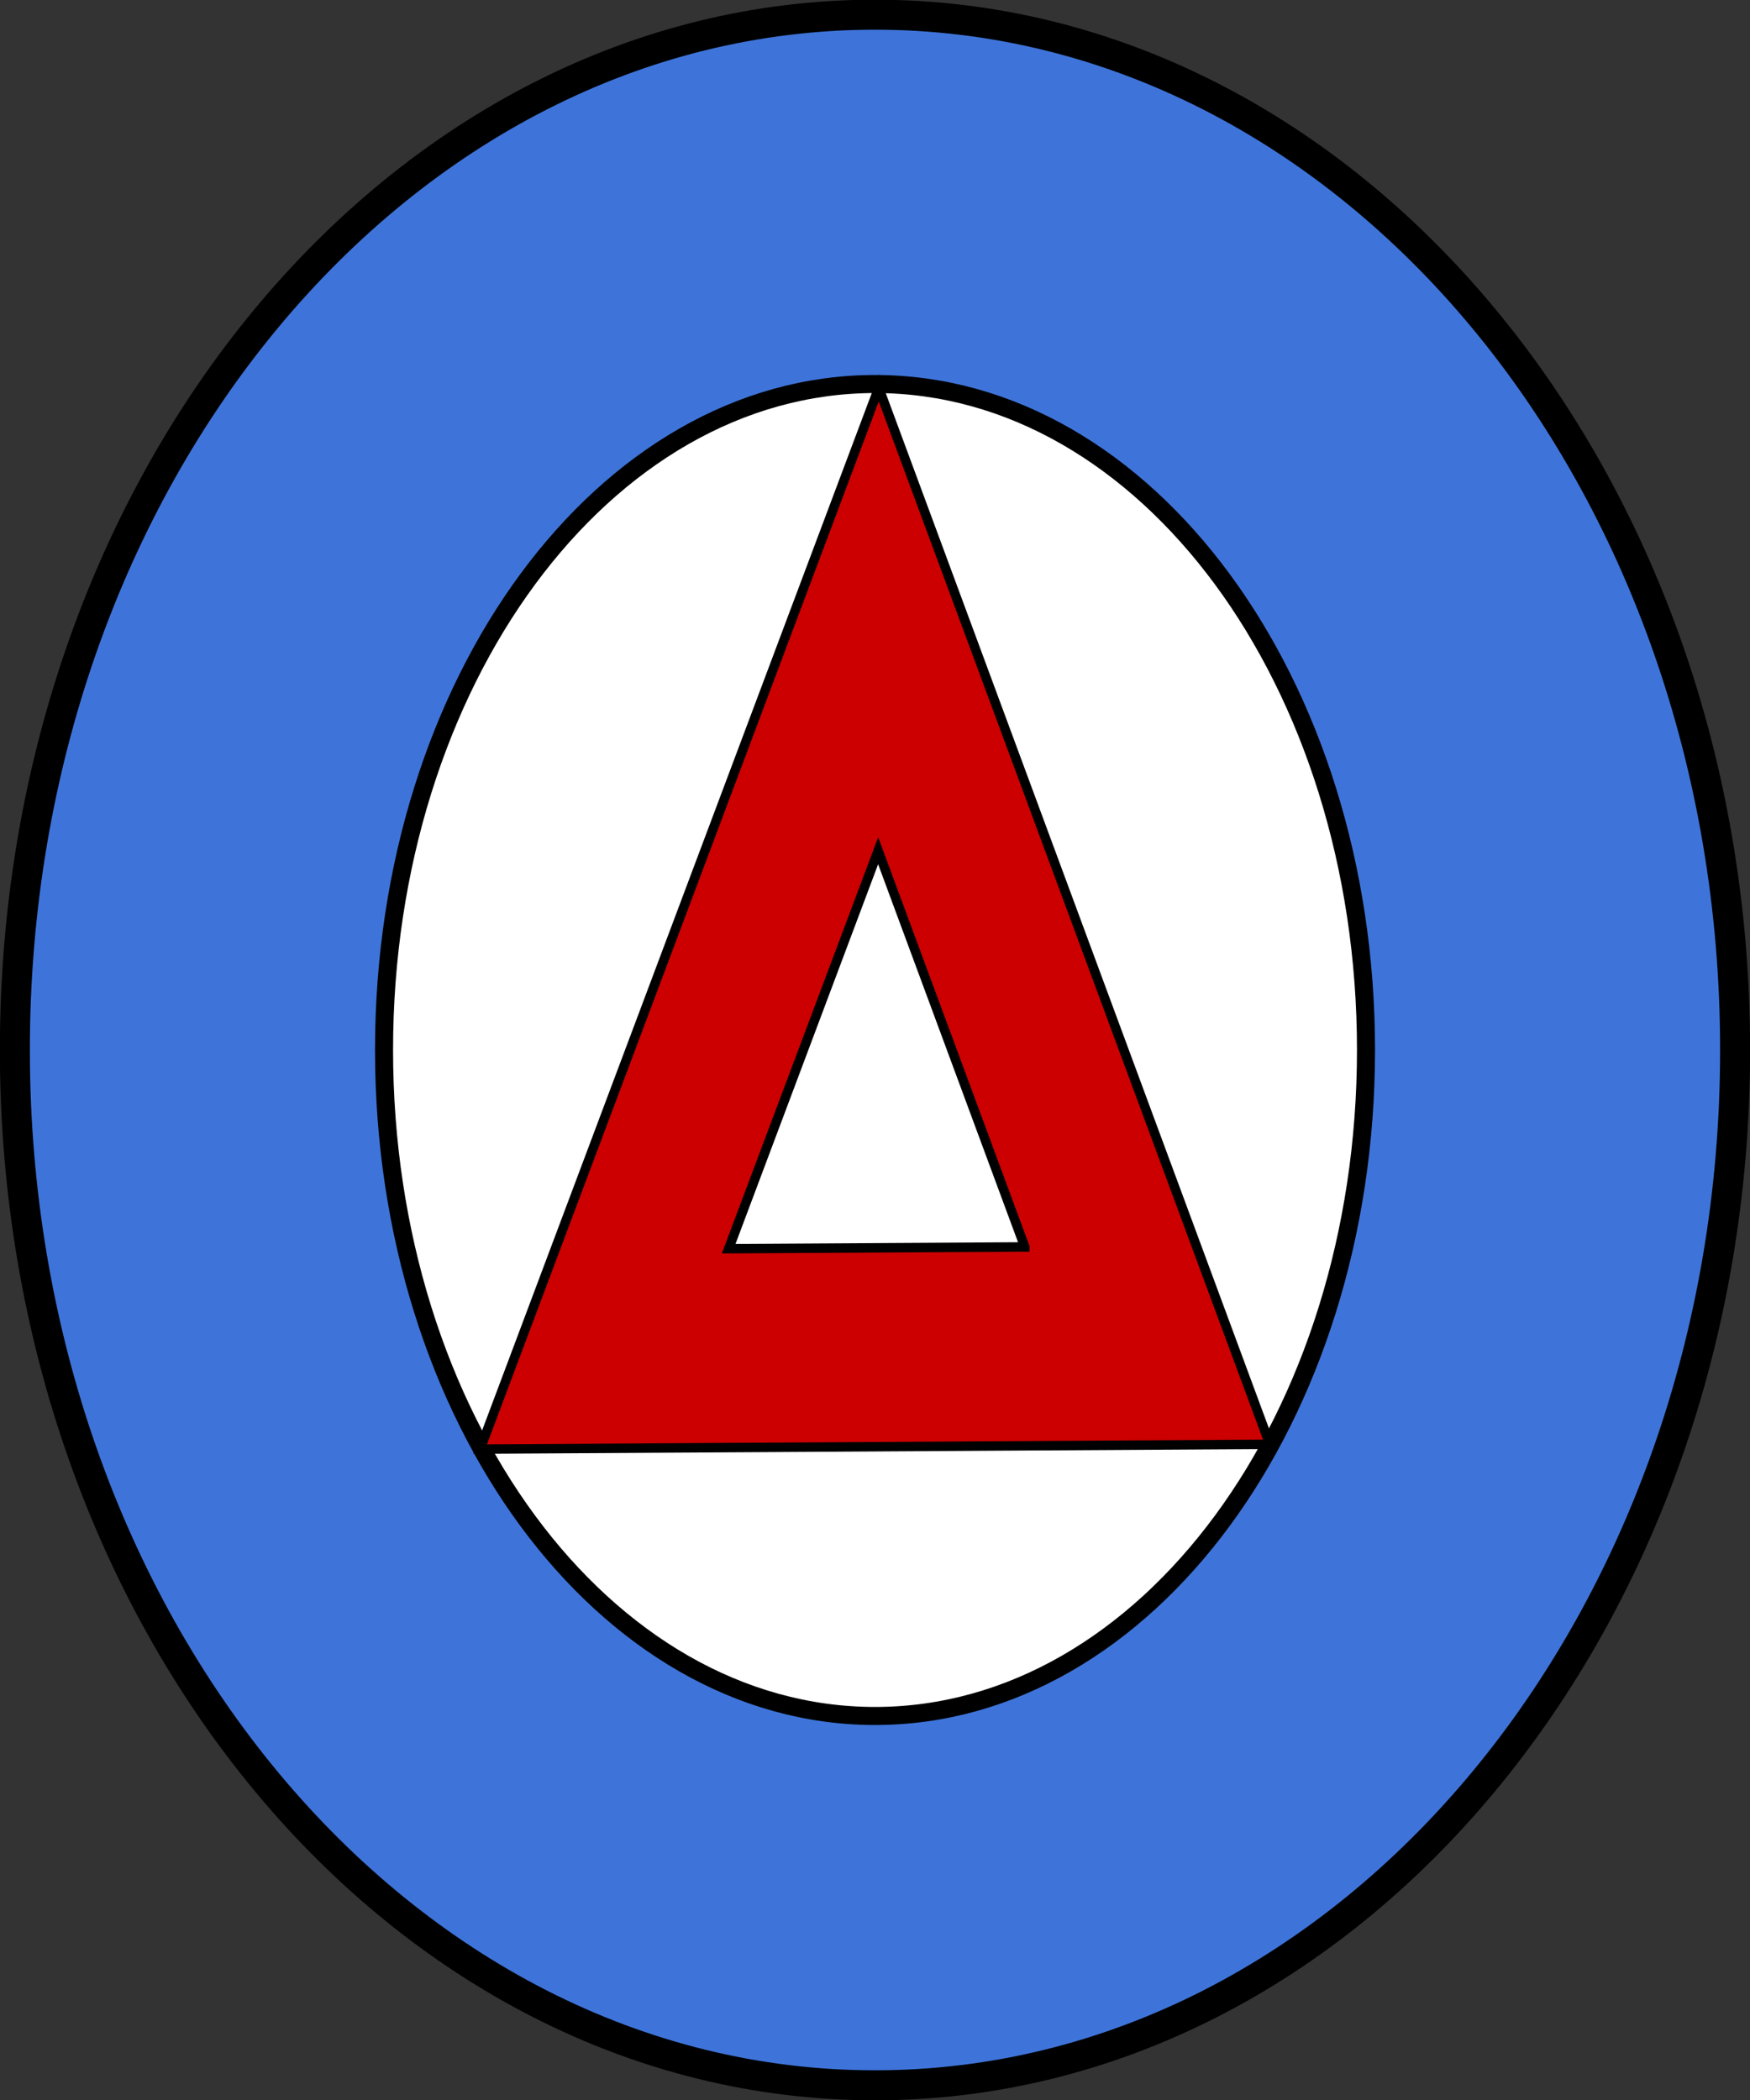
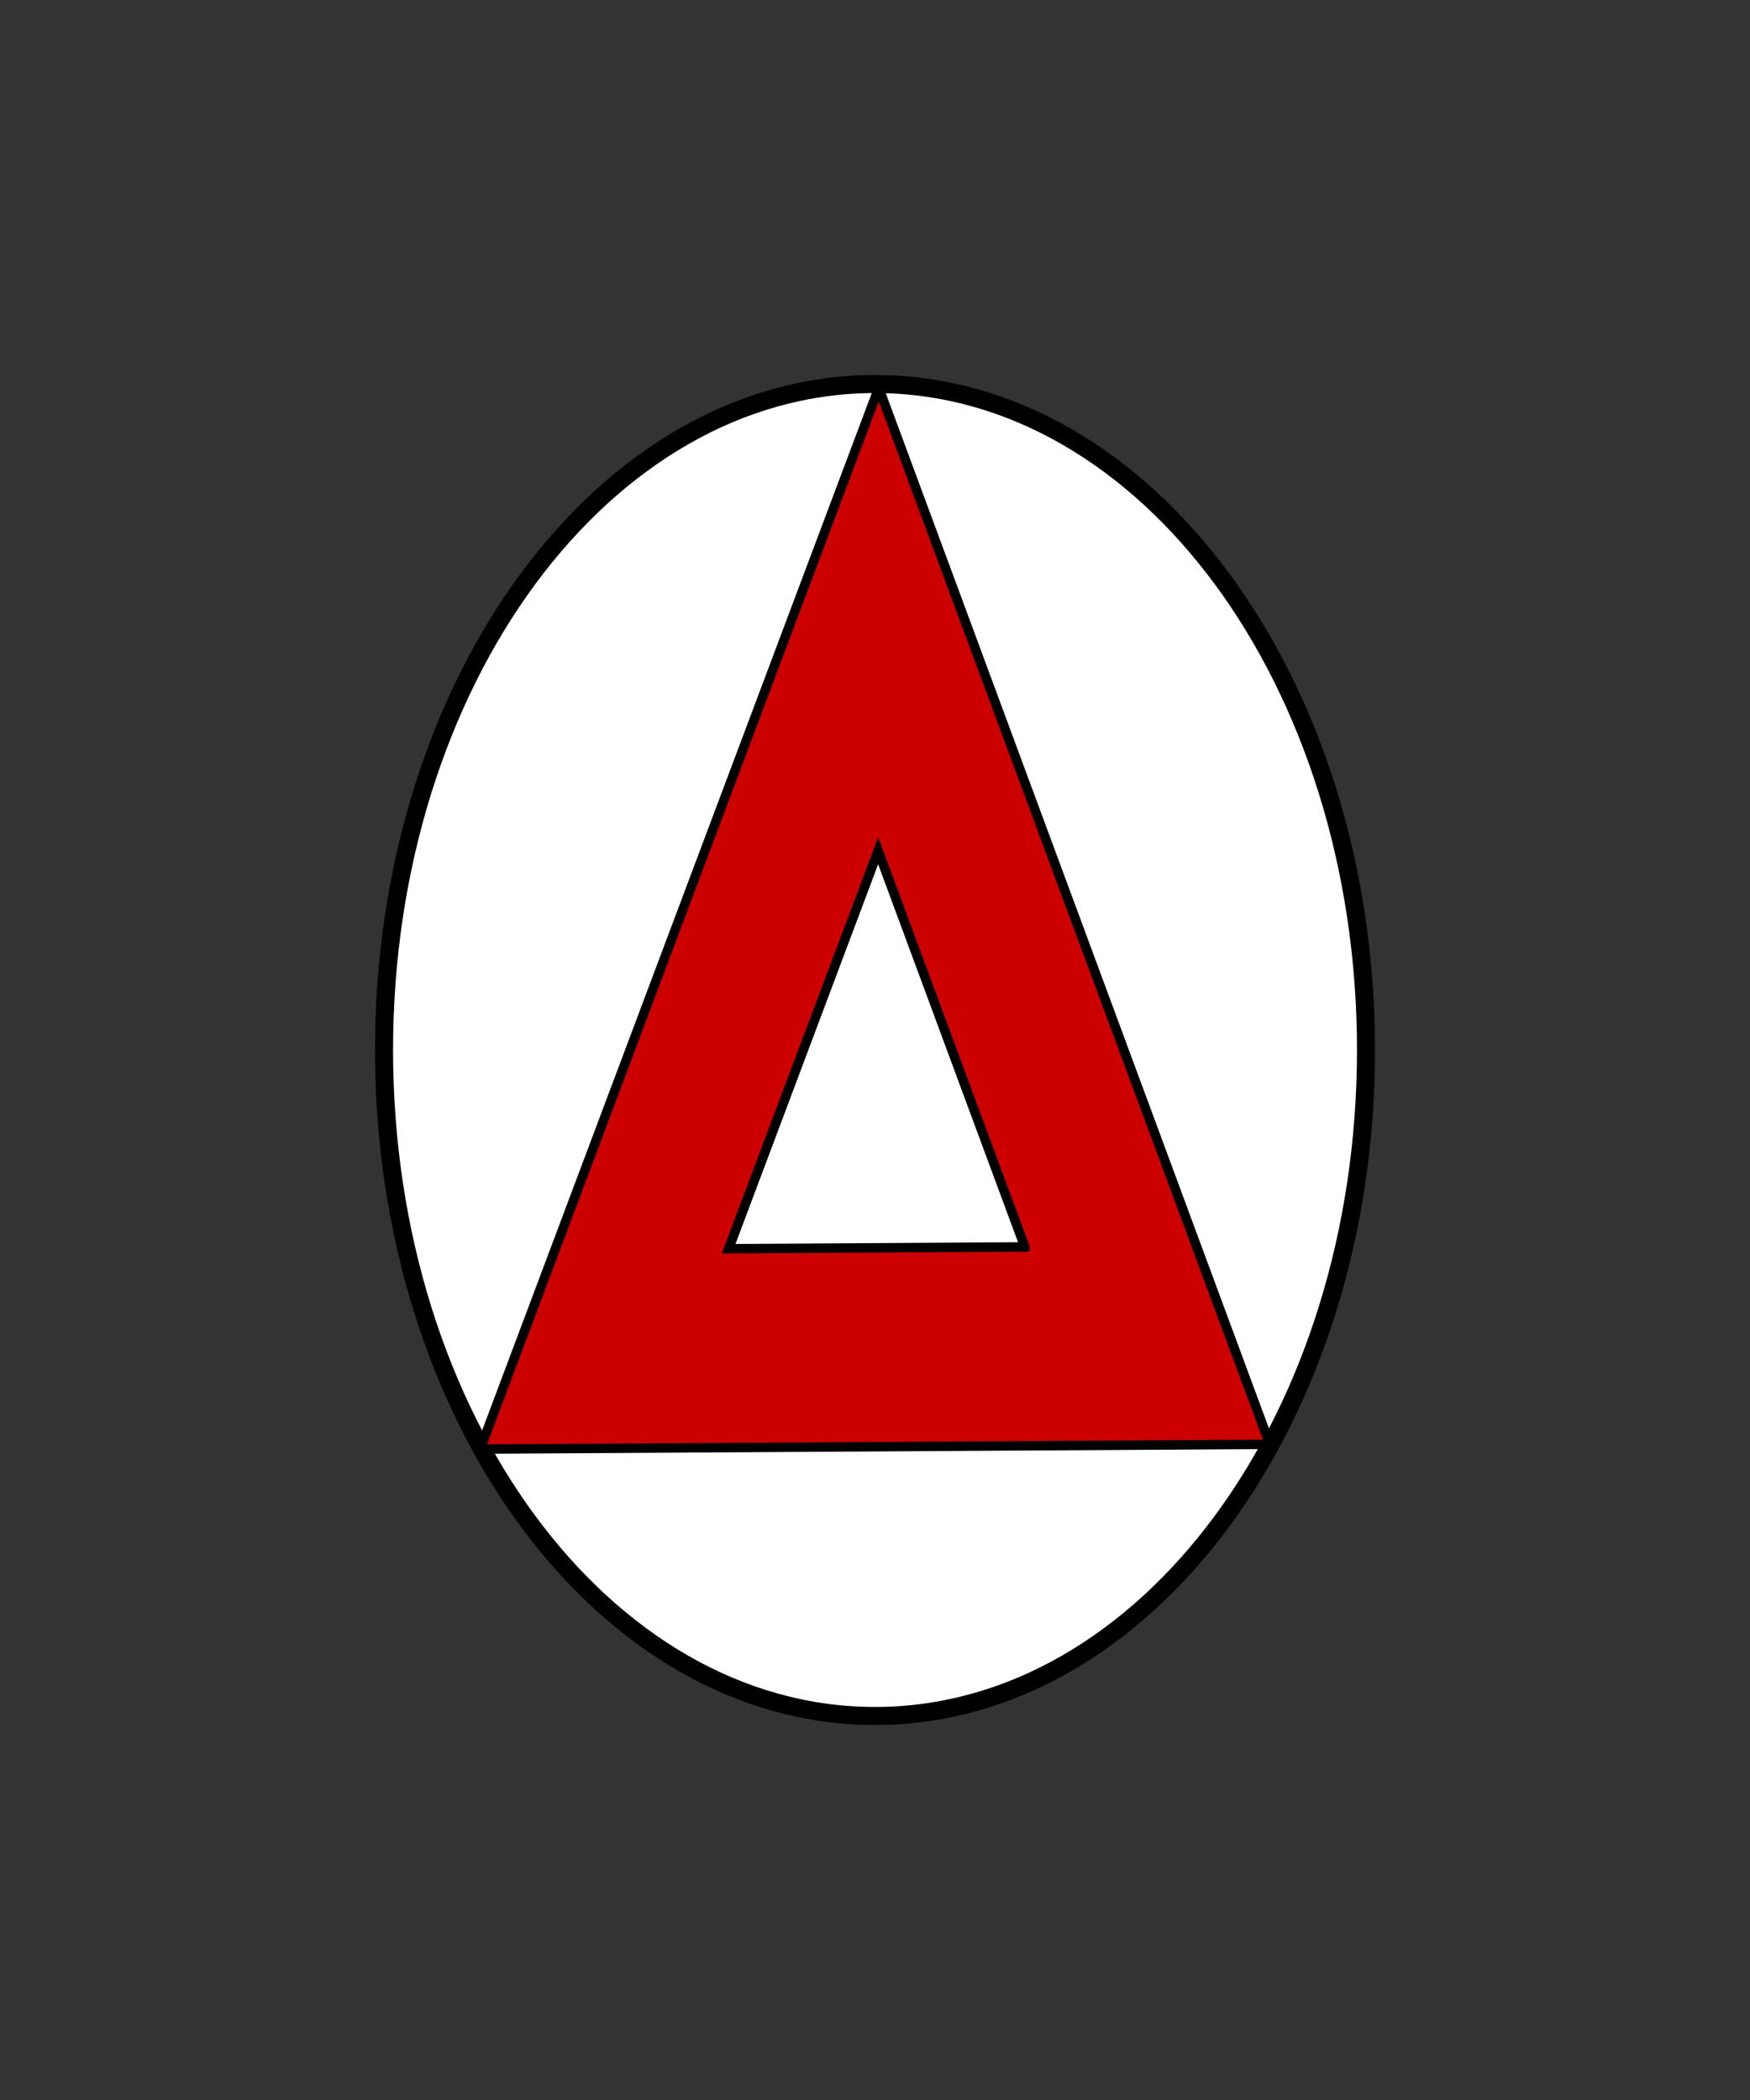
<svg xmlns="http://www.w3.org/2000/svg" width="175" height="210" version="1.0">
  <rect width="100%" height="100%" fill="#333333" stroke="none" />
  <g stroke="#000">
-     <path d="m173.51 105c0.01 57.176-38.501 103.53-86.011 103.53-47.51 0-86.021-46.357-86.011-103.53-0.01-57.176 38.501-103.53 86.011-103.53 47.51 0 86.021 46.357 86.011 103.53v0z" fill="#3e74da" stroke-linecap="round" stroke-linejoin="round" stroke-width="3" />
    <path d="m136.6 105c0.006 36.779-21.978 66.598-49.098 66.598-27.12 0-49.103-29.819-49.098-66.598-0.006-36.779 21.978-66.598 49.098-66.598s49.103 29.819 49.098 66.598v0z" fill="#fff" stroke-linecap="round" stroke-linejoin="round" stroke-width="1.805" />
    <path d="m126.98 144.43-39.103-105.64-39.864 106.12 78.967-0.478z" fill="#c00" fill-rule="evenodd" stroke-width=".944" />
    <path d="m102.48 124.69-14.664-39.616-14.949 39.796 29.613-0.179z" fill="#fff" fill-rule="evenodd" stroke-width=".944" />
  </g>
</svg>